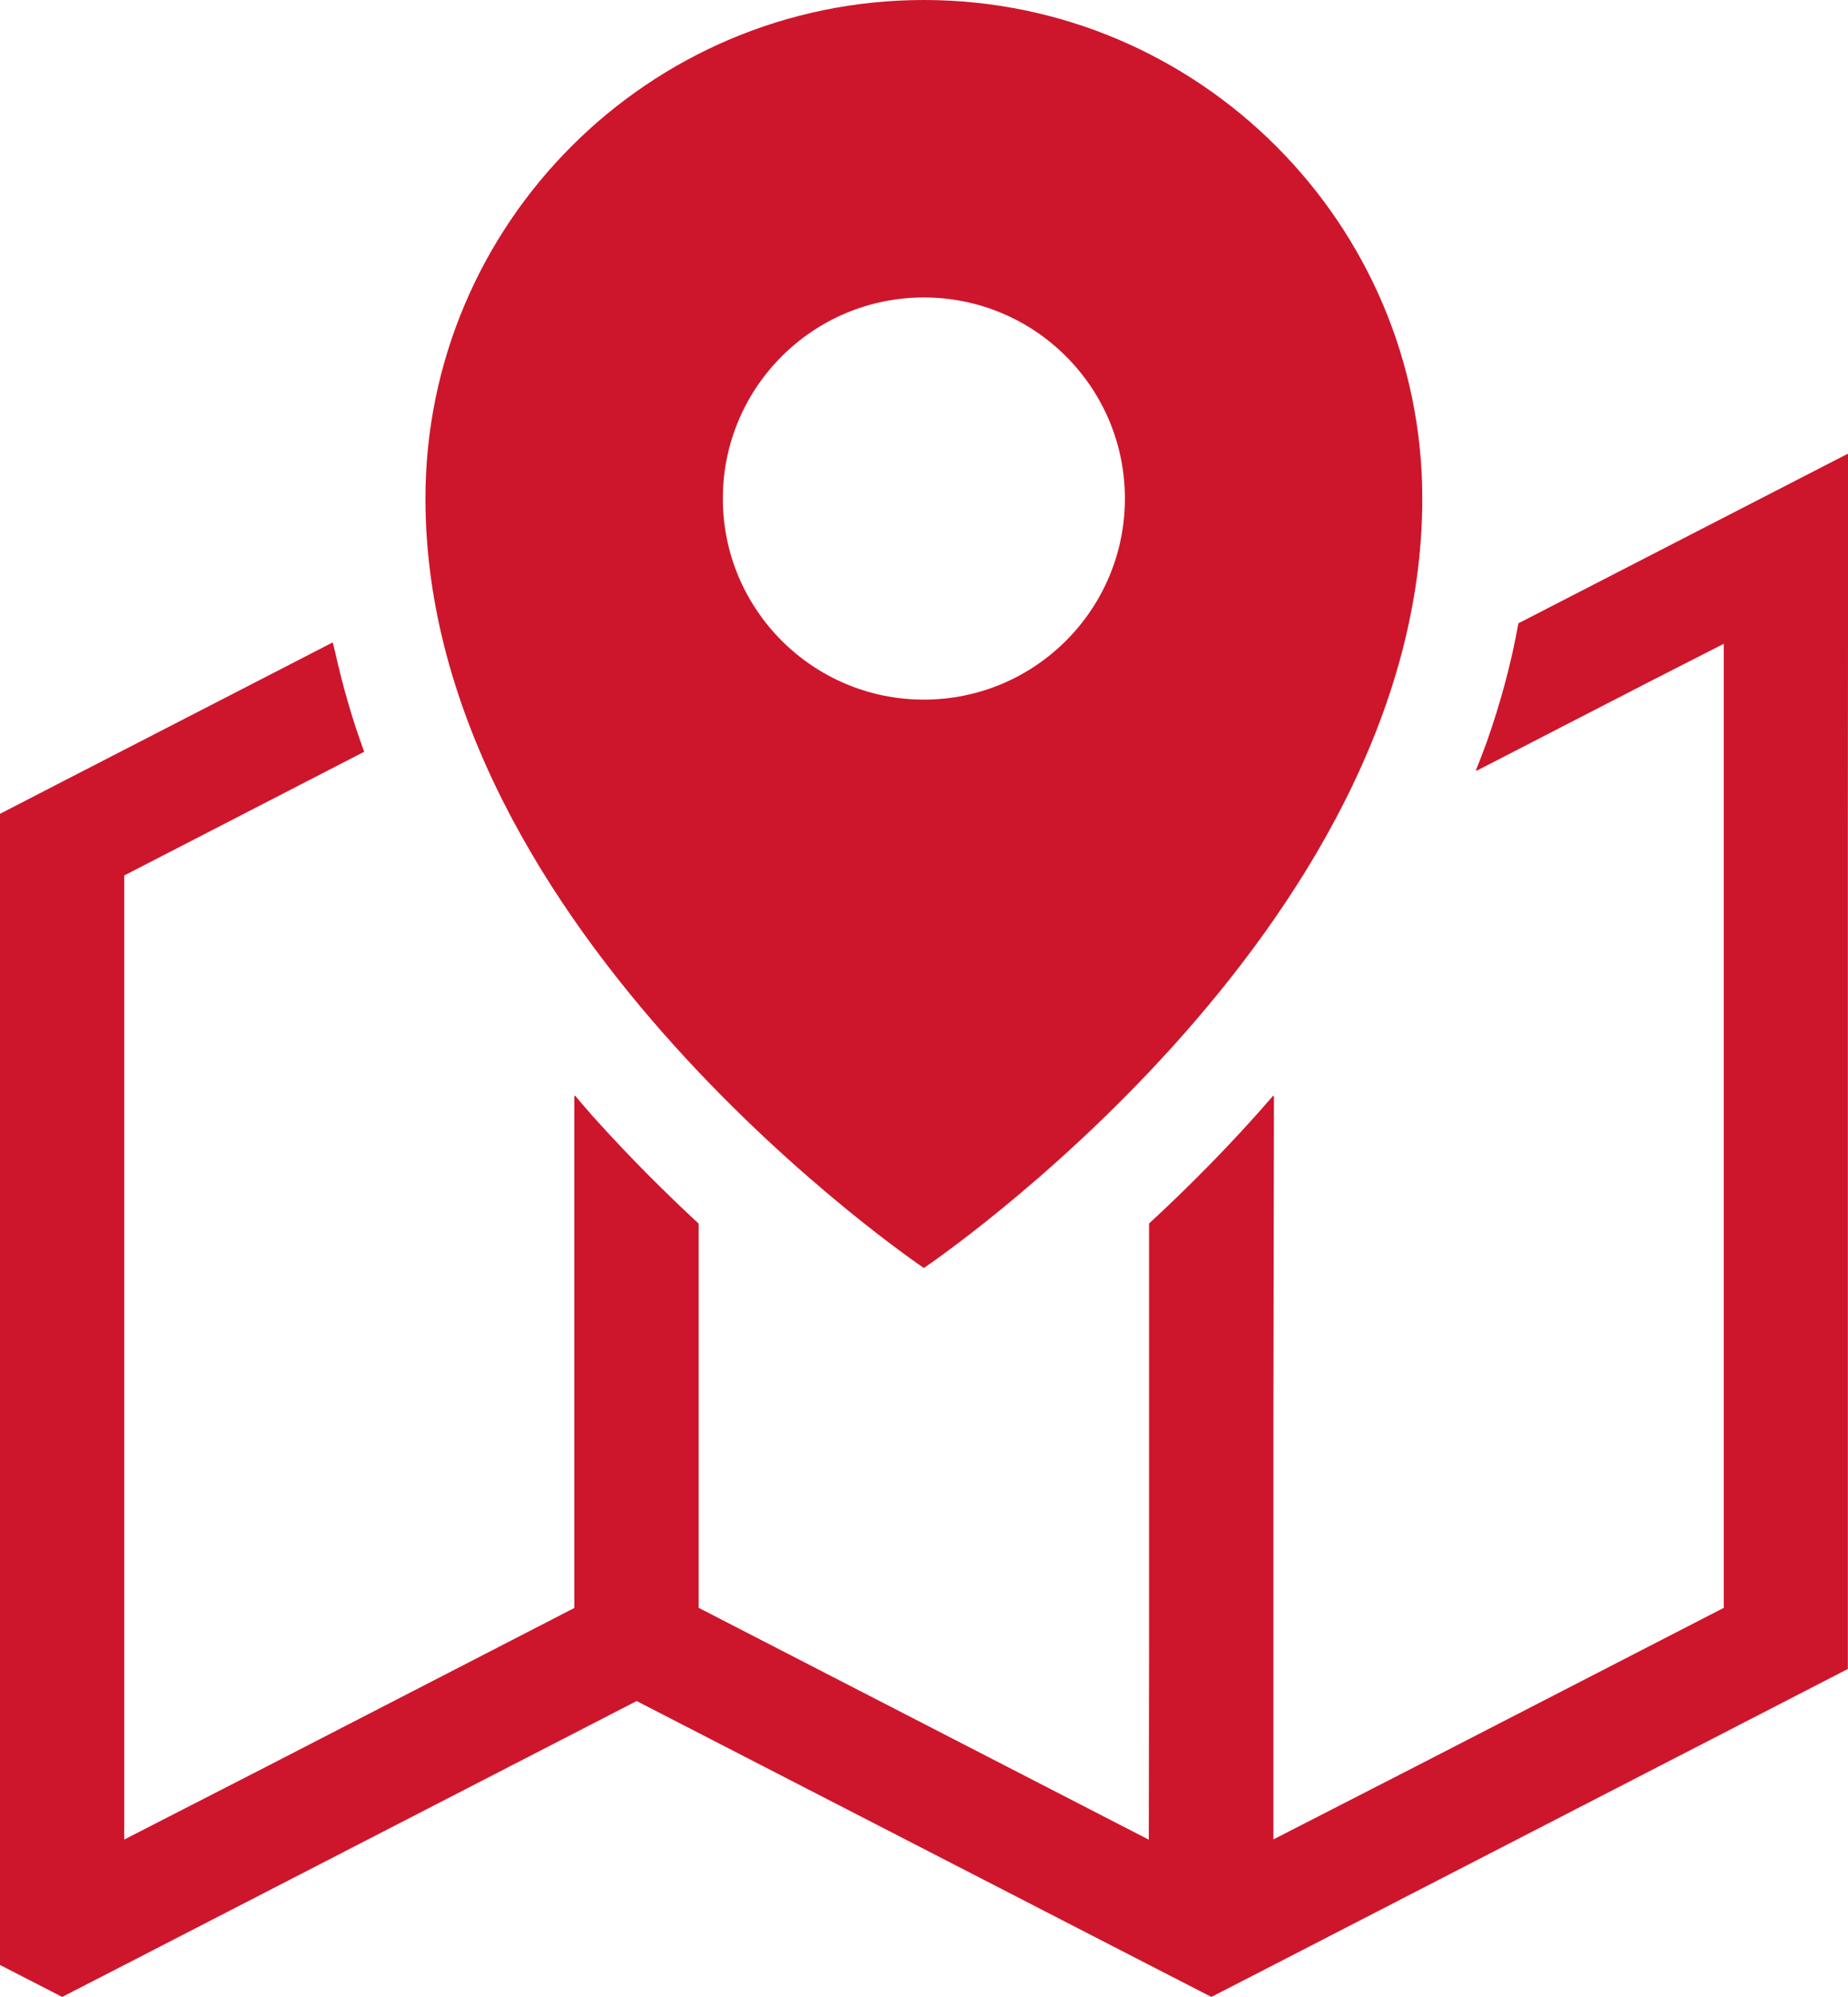
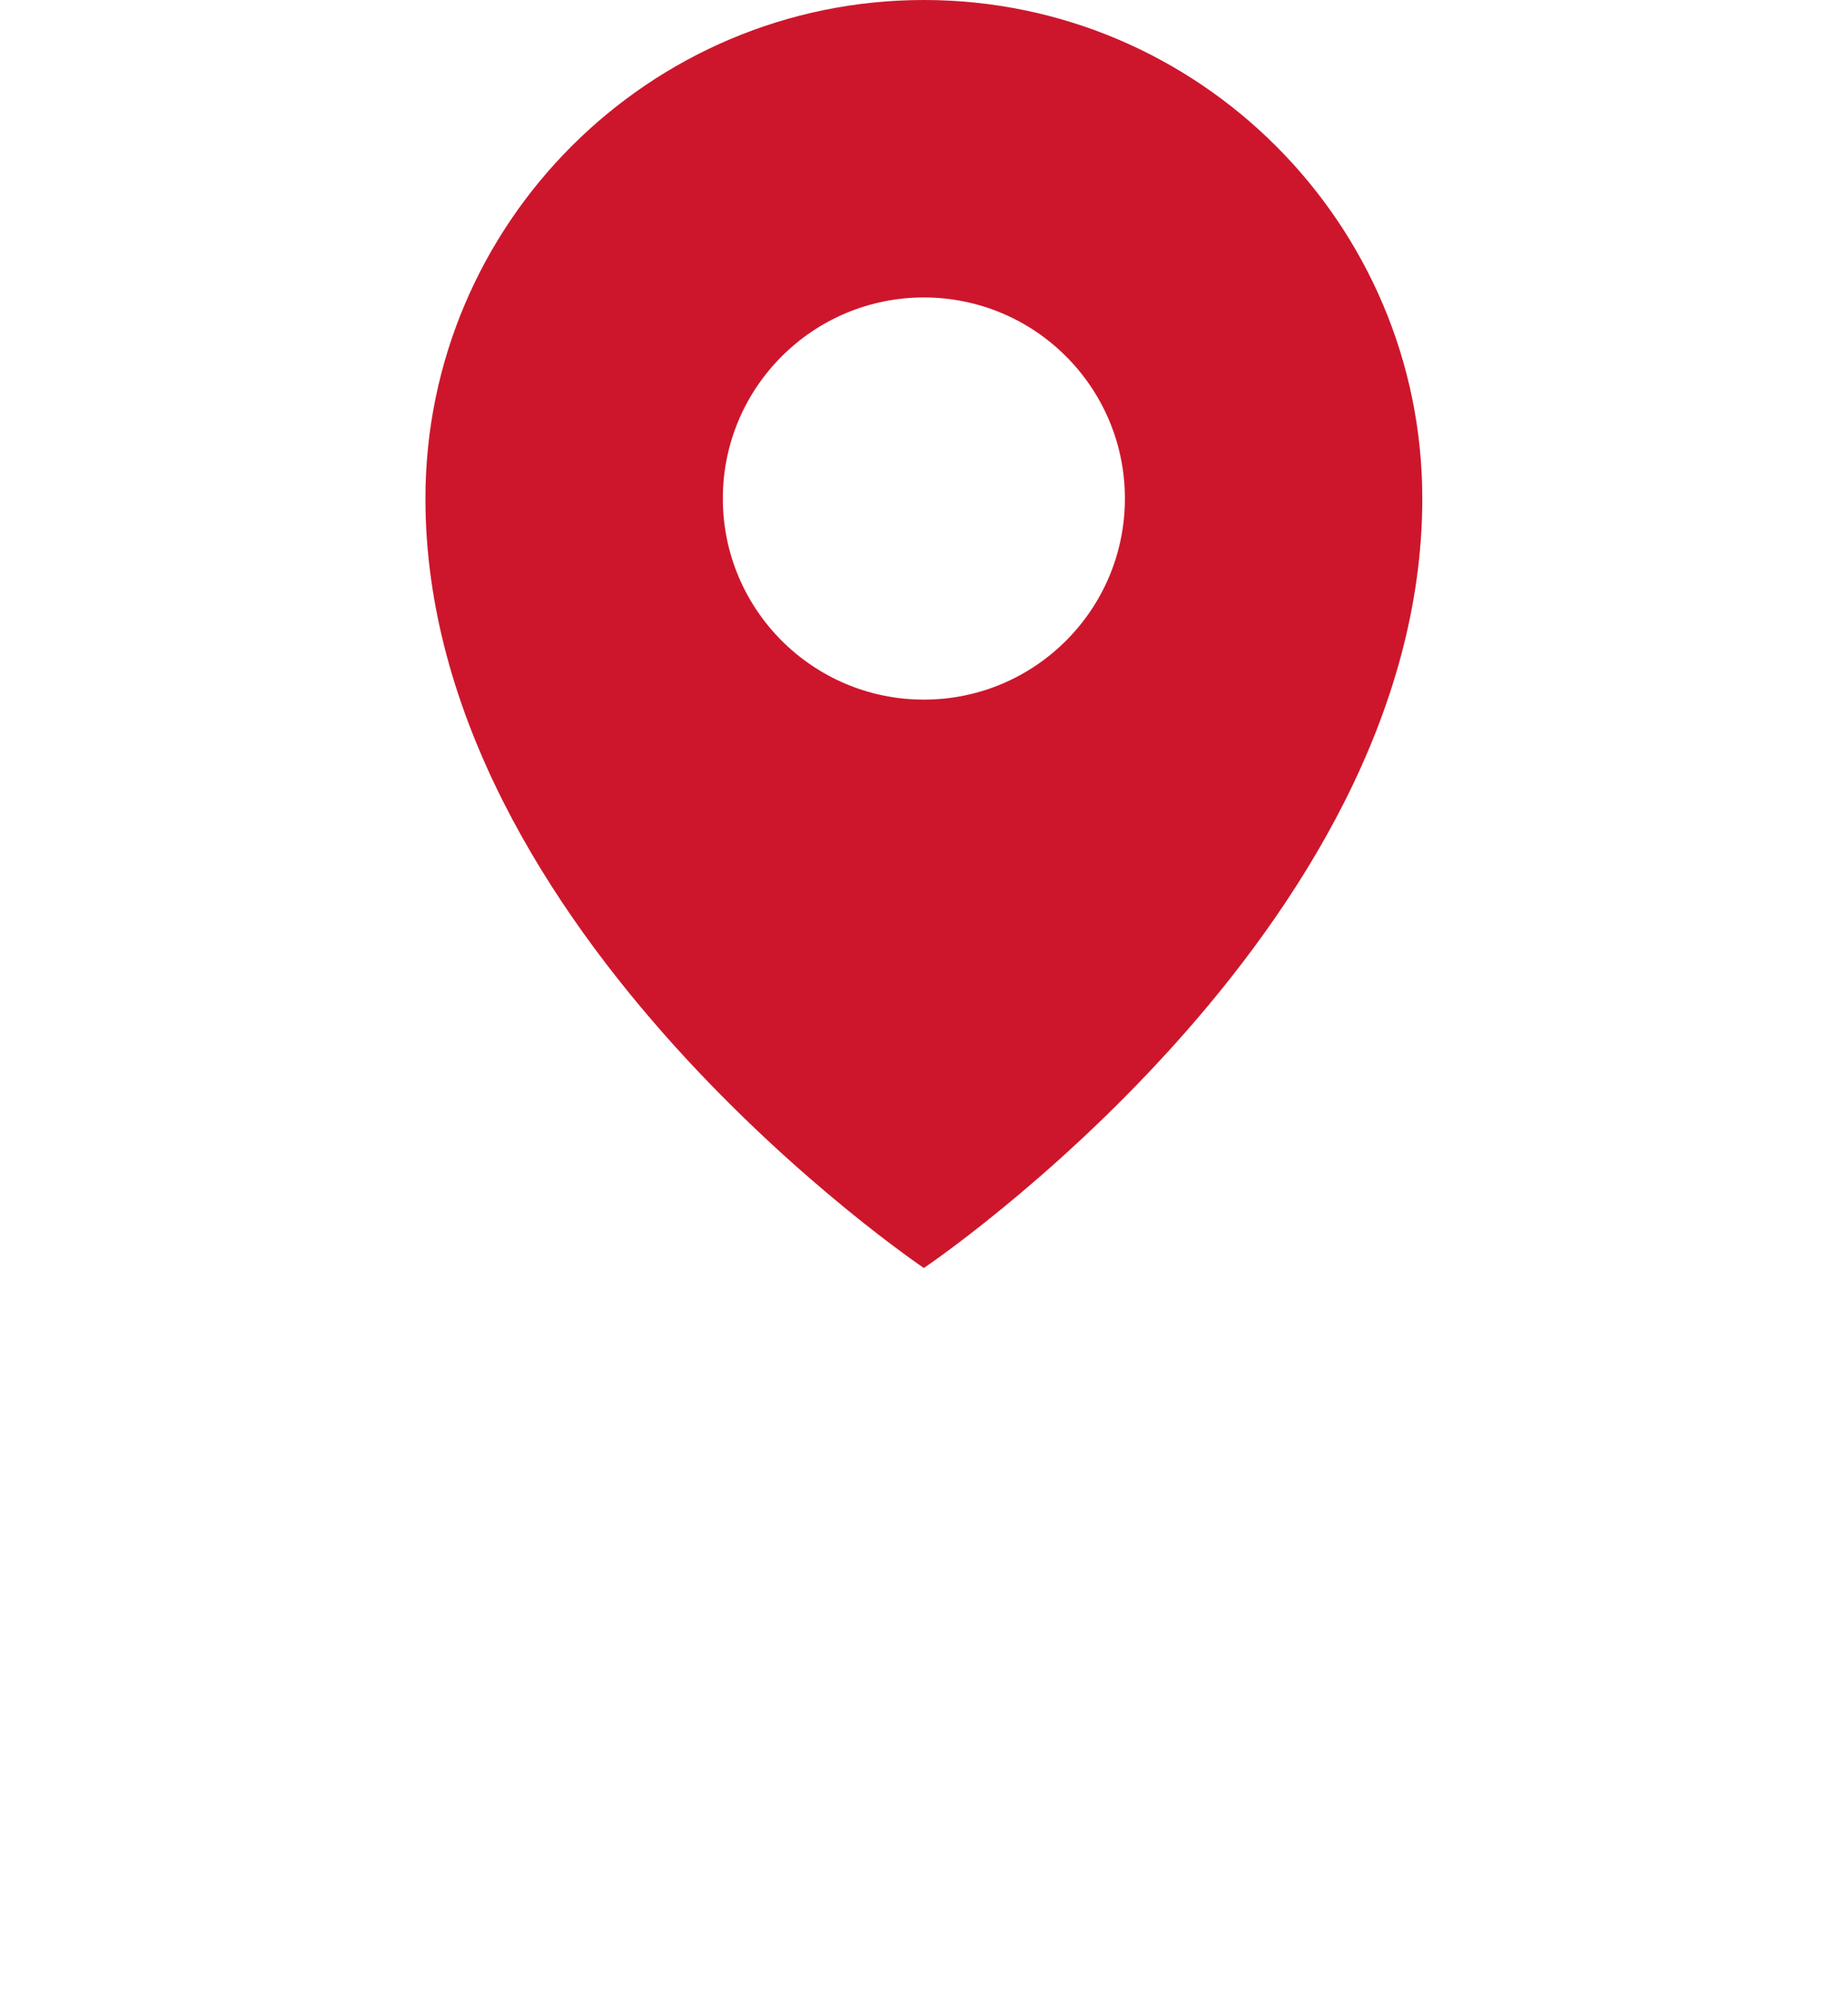
<svg xmlns="http://www.w3.org/2000/svg" id="_レイヤー_2" viewBox="0 0 14 15.126">
  <defs>
    <style>.cls-1{fill:#cd162c;stroke-width:0px;}</style>
  </defs>
  <g id="_レイヤー_2-2">
-     <path class="cls-1" d="M6.999,9.604s3.776-2.54,3.776-5.828c-0-2.082-1.694-3.776-3.776-3.776-2.082,0-3.776,1.694-3.776,3.776 0,3.288,3.776,5.828,3.776,5.828ZM6.999,2.253c.841,0,1.523.682,1.523,1.523,0,.841-.682,1.523-1.523,1.523-.841,0-1.523-.682-1.523-1.523 0-.841.682-1.523,1.523-1.523Z" />
-     <path class="cls-1" d="M14,3.441l-.002.001v-.005l-2.495,1.284c-.055.308-.137.607-.239.897-.027.072-.053.144-.083.216l.005-.002c-.001.002-.002.004-.002.007l1.293-.666.582-.297v7.302l-2.329,1.199-1.083.555v-3.216l.004-2.416c-.001.001-.002.003-.004.004v-.007c-.32.371-.644.695-.942.97v3.206l-.002,1.461-3.41-1.756v-2.91c-.252-.233-.523-.503-.794-.804-.048-.055-.097-.111-.143-.166v.005c-.002-.002-.003-.003-.005-.005v3.881l-2.329,1.2-1.081.554v-7.302l1.818-.937c-.088-.239-.16-.488-.217-.741-.006-.027-.014-.056-.02-.083l-.001.001c-0-.002-.001-.003-.001-.005L.471,5.921l-.471.243v8.719l.471.242.471-.242,3.881-1.999,3.883,1.999.471.242.471-.242,4.351-2.242v-6.332l.002-2.868Z" />
+     <path class="cls-1" d="M6.999,9.604s3.776-2.54,3.776-5.828c-0-2.082-1.694-3.776-3.776-3.776-2.082,0-3.776,1.694-3.776,3.776 0,3.288,3.776,5.828,3.776,5.828ZM6.999,2.253c.841,0,1.523.682,1.523,1.523,0,.841-.682,1.523-1.523,1.523-.841,0-1.523-.682-1.523-1.523 0-.841.682-1.523,1.523-1.523" />
  </g>
</svg>